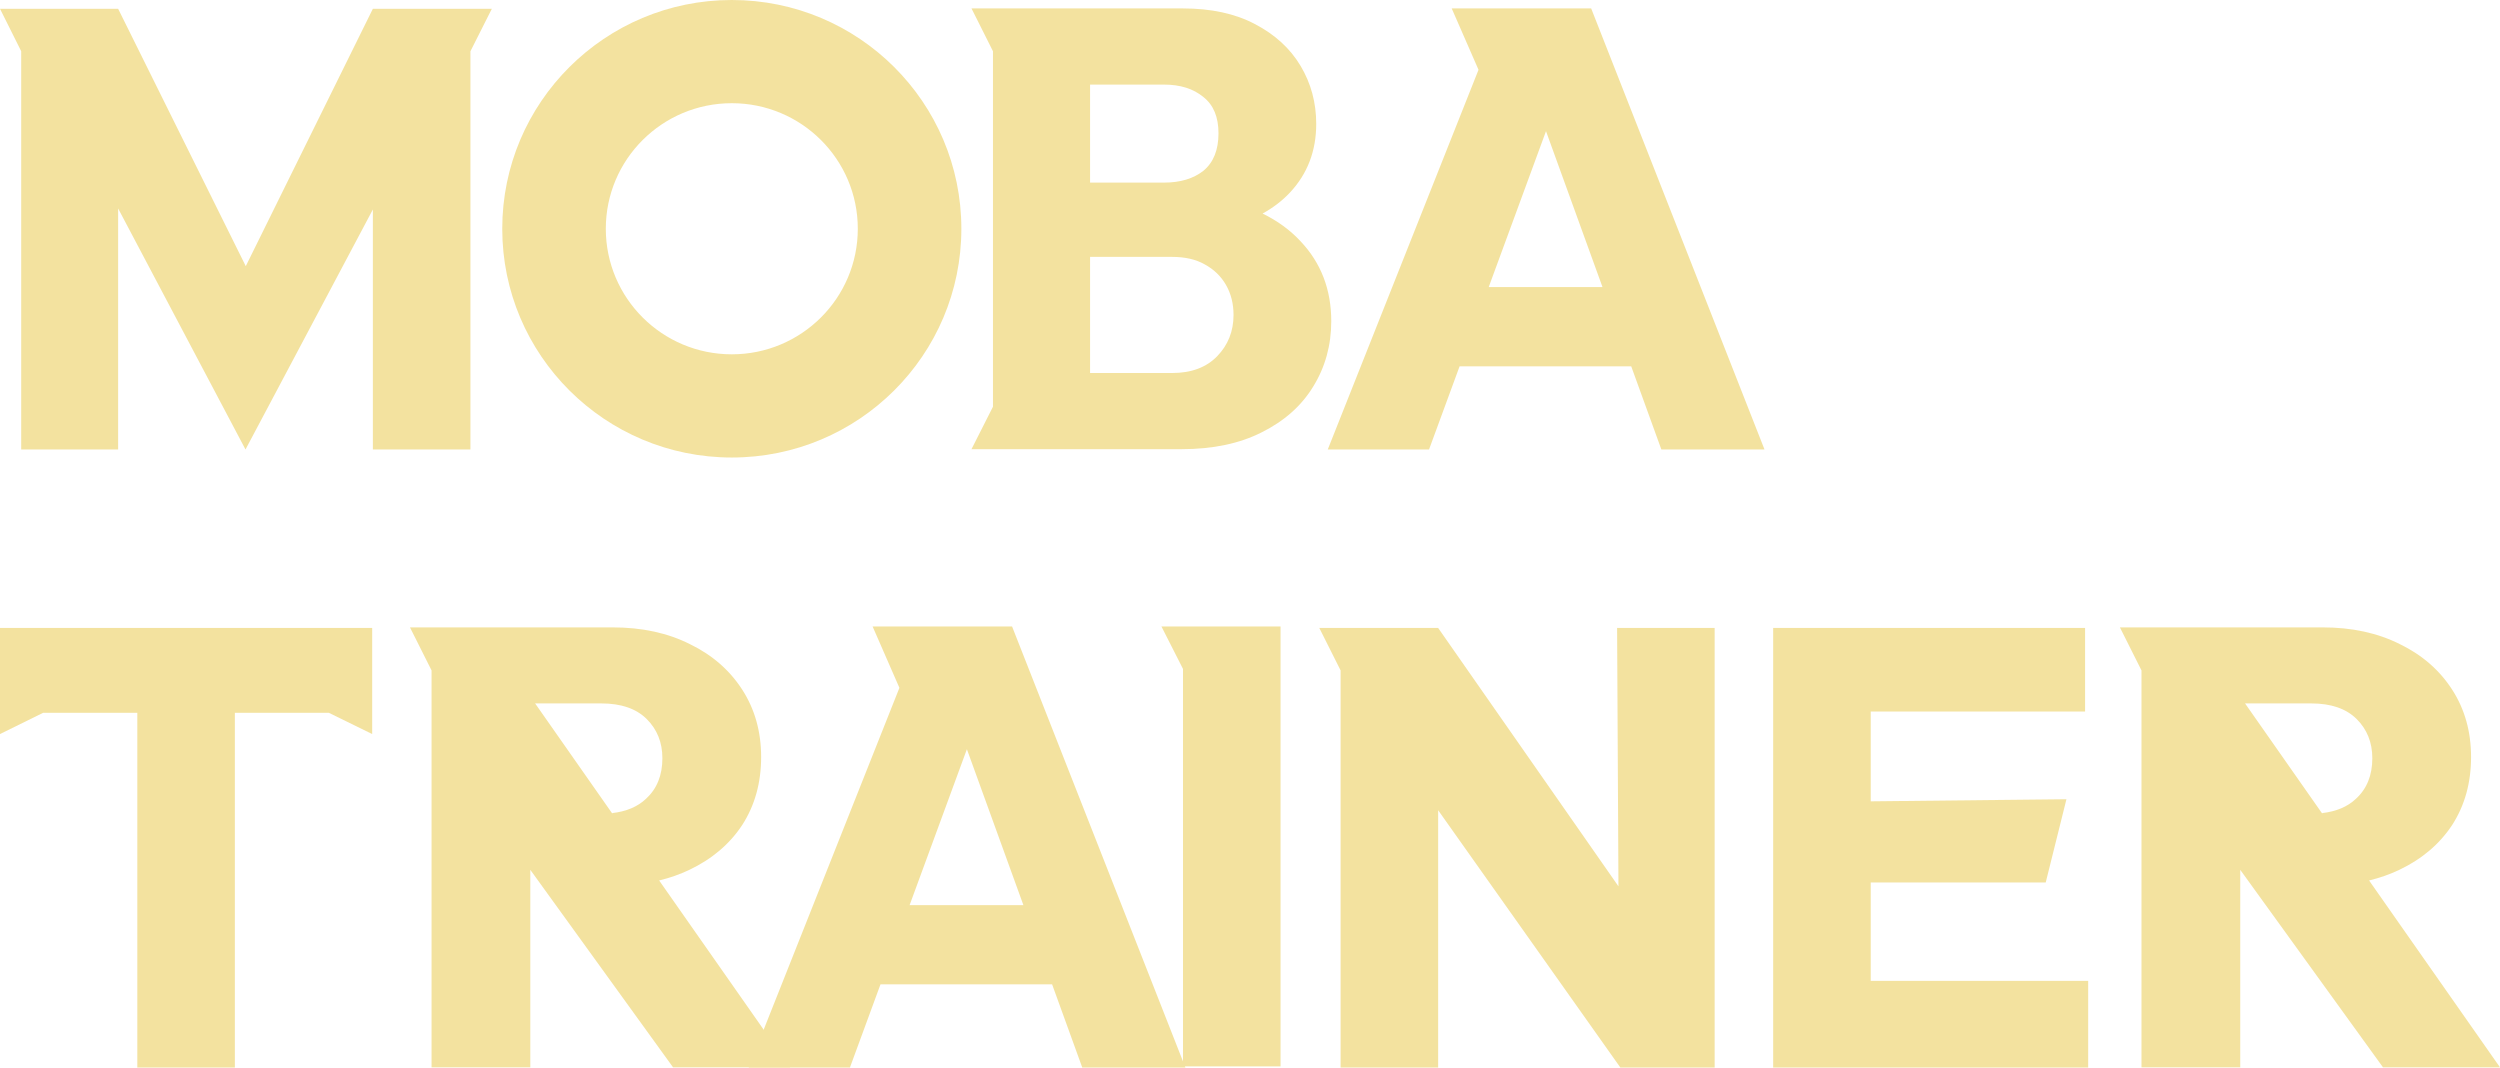
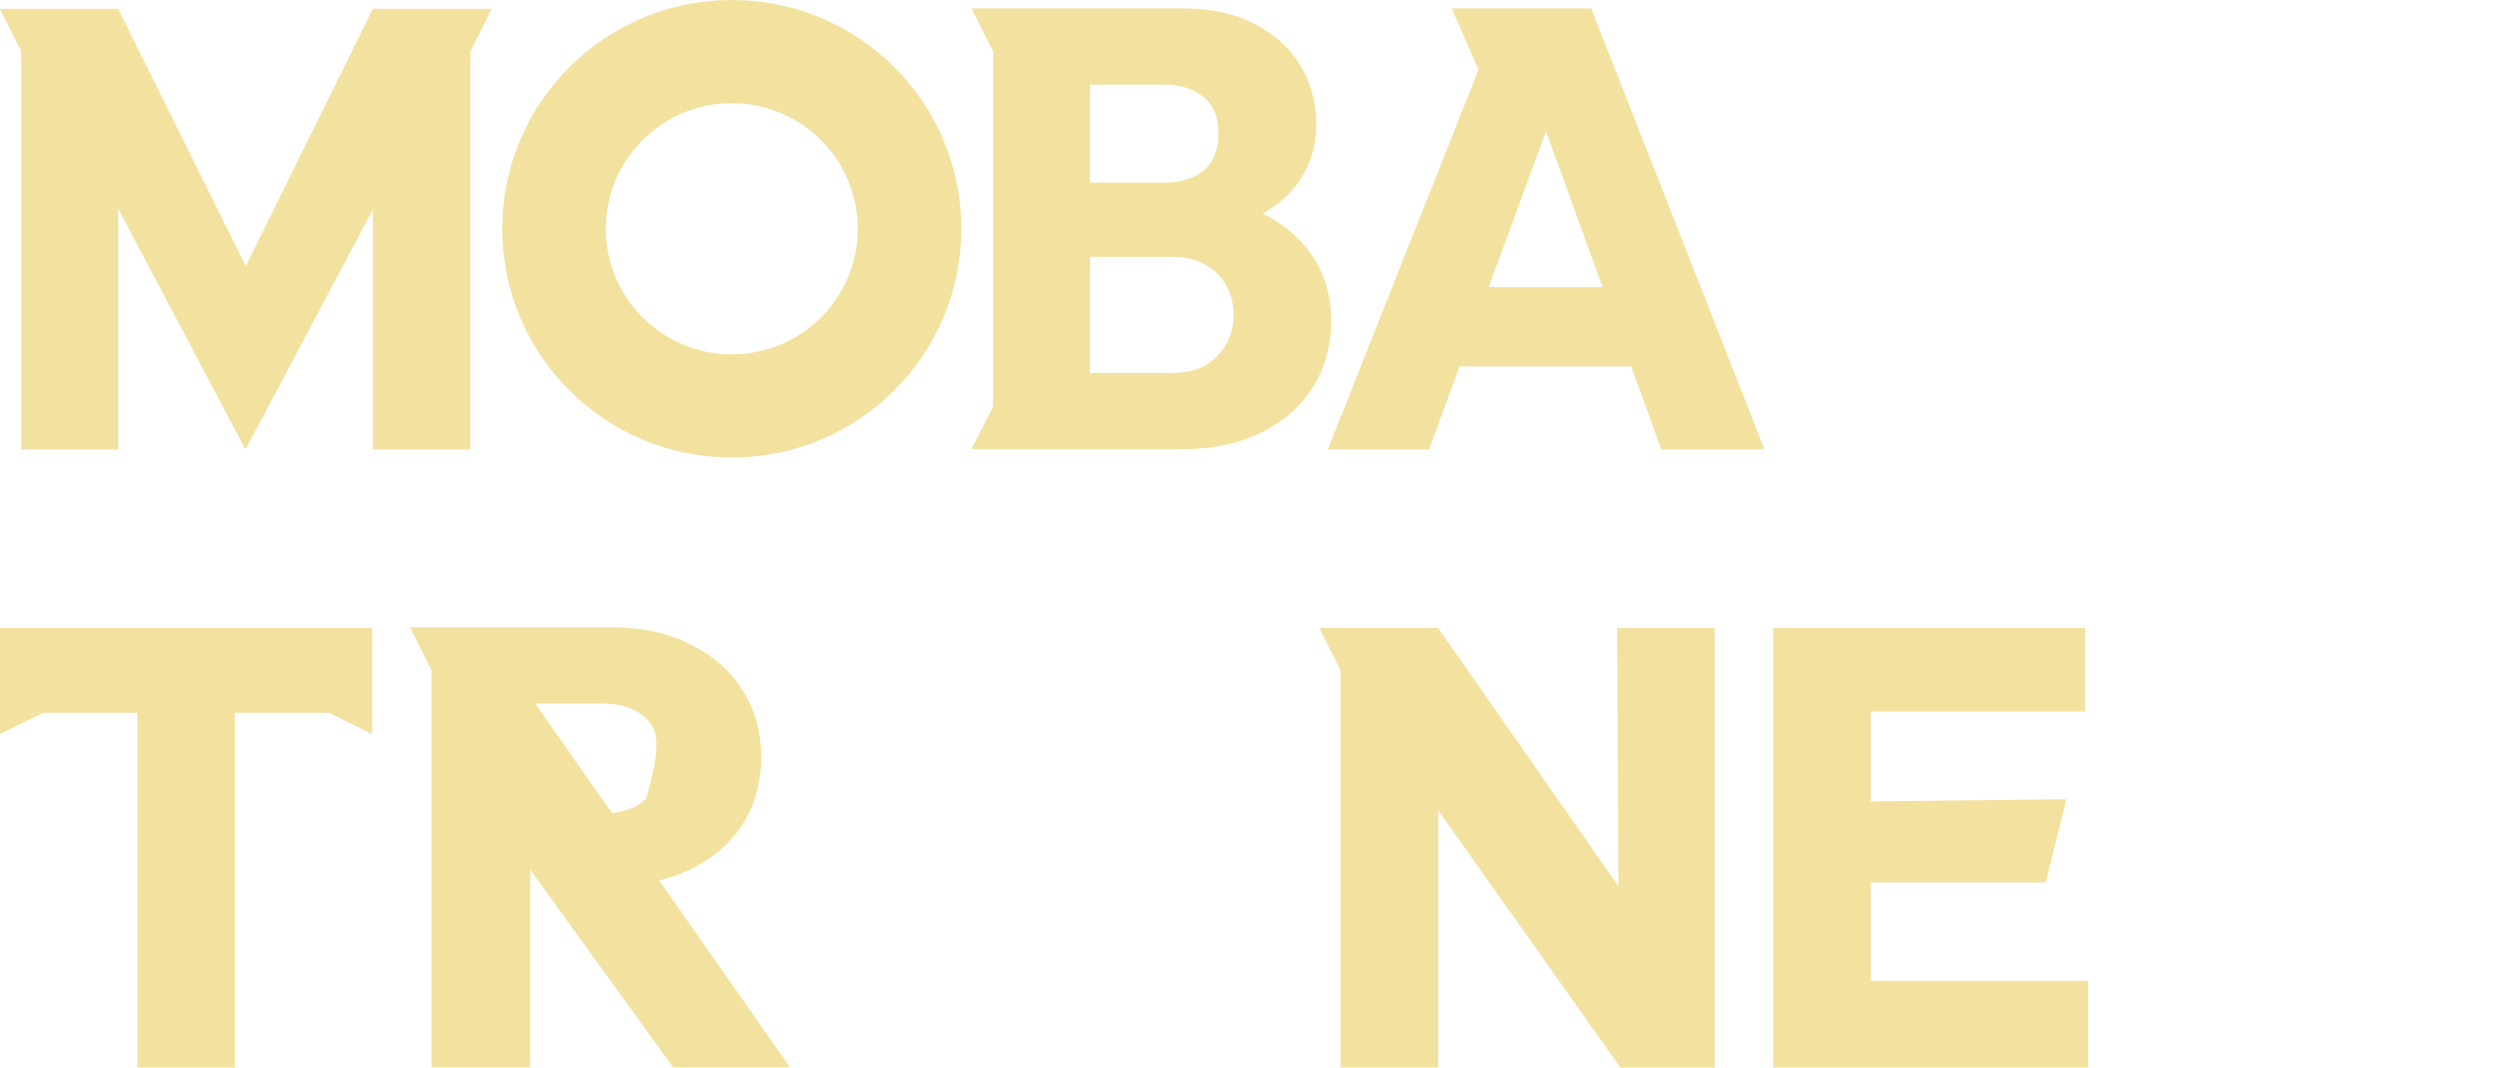
<svg xmlns="http://www.w3.org/2000/svg" width="548" height="234" viewBox="0 0 548 234" fill="none">
-   <path d="M508.962 178.238C508.182 178.324 509.823 178.238 508.962 178.238C512.099 177.889 514.587 176.839 516.427 175.089C518.817 172.904 520.012 169.944 520.012 166.21C520.012 162.749 518.863 159.881 516.565 157.604C514.267 155.327 510.958 154.189 506.638 154.189H492.116H469.413V146.95L464.683 137.523H509.12C515.554 137.523 521.207 138.752 526.078 141.211C530.95 143.579 534.764 146.903 537.522 151.183C540.279 155.464 541.658 160.381 541.658 165.937C541.658 171.583 540.279 176.546 537.522 180.827C534.764 185.016 530.904 188.295 525.94 190.662C523.879 191.646 521.666 192.425 519.303 193L508.962 178.238ZM469.413 233.966V146.95V154.189H492.116L508.962 178.238L548 233.966H522.356L491.059 190.662V233.966H469.413ZM522.356 233.966L491.059 190.662V233.966H469.413V146.95V154.189H492.116L508.962 178.238L519.303 193L548 233.966H522.356Z" fill="#F3E29F" />
  <path d="M388.678 234V137.649H457.049V155.972H410.061V175.653L452.963 175.192L448.423 193.433H410.061V215.013H457.73V234H388.678Z" fill="#F3E29F" />
  <path d="M293.86 234V146.954L289.191 137.649H293.86H315.243L354.765 194.282L354.468 137.649L375.851 137.649V234H355.183L315.243 177.602V234H293.86Z" fill="#F3E29F" />
-   <path d="M259.313 233.76V146.626L254.587 137.321H259.313H280.696V233.76H259.313Z" fill="#F3E29F" />
-   <path d="M164.105 234L197.151 150.773L191.273 137.321H221.845L259.839 234H237.23L211.943 164.226L186.305 234H164.105ZM192.966 215.771L199.362 198.398H224.349L230.656 215.771H192.966Z" fill="#F3E29F" />
-   <path d="M134.145 178.238C133.365 178.324 135.006 178.238 134.145 178.238C137.282 177.889 139.77 176.839 141.61 175.089C144 172.904 145.195 169.944 145.195 166.21C145.195 162.749 144.046 159.881 141.748 157.604C139.45 155.327 136.141 154.189 131.821 154.189H117.299H94.596V146.95L89.866 137.523H134.303C140.737 137.523 146.39 138.752 151.261 141.211C156.133 143.579 159.947 146.903 162.705 151.183C165.462 155.464 166.841 160.381 166.841 165.937C166.841 171.583 165.462 176.546 162.705 180.827C159.947 185.016 156.087 188.295 151.123 190.662C149.062 191.646 146.849 192.425 144.486 193L134.145 178.238ZM94.596 233.966V146.95V154.189H117.299L134.145 178.238L173.183 233.966H147.539L116.242 190.662V233.966H94.596ZM147.539 233.966L116.242 190.662V233.966H94.596V146.95V154.189H117.299L134.145 178.238L144.486 193L173.183 233.966H147.539Z" fill="#F3E29F" />
+   <path d="M134.145 178.238C133.365 178.324 135.006 178.238 134.145 178.238C137.282 177.889 139.77 176.839 141.61 175.089C145.195 162.749 144.046 159.881 141.748 157.604C139.45 155.327 136.141 154.189 131.821 154.189H117.299H94.596V146.95L89.866 137.523H134.303C140.737 137.523 146.39 138.752 151.261 141.211C156.133 143.579 159.947 146.903 162.705 151.183C165.462 155.464 166.841 160.381 166.841 165.937C166.841 171.583 165.462 176.546 162.705 180.827C159.947 185.016 156.087 188.295 151.123 190.662C149.062 191.646 146.849 192.425 144.486 193L134.145 178.238ZM94.596 233.966V146.95V154.189H117.299L134.145 178.238L173.183 233.966H147.539L116.242 190.662V233.966H94.596ZM147.539 233.966L116.242 190.662V233.966H94.596V146.95V154.189H117.299L134.145 178.238L144.486 193L173.183 233.966H147.539Z" fill="#F3E29F" />
  <path d="M0 156.244V137.649H81.583V156.244V160.904L72.077 156.244H51.483V234H30.1V156.244H9.458L0 160.904V156.244Z" fill="#F3E29F" />
  <path d="M291.045 98.526L324.091 15.299L318.213 1.847H348.785L386.779 98.526H364.17L338.883 28.752L313.245 98.526H291.045ZM319.905 80.297L326.302 62.924H351.289L357.596 80.297H319.905Z" fill="#F3E29F" />
  <path d="M238.944 98.459V81.764H256.933C261.144 81.764 264.44 80.532 266.82 78.069C269.2 75.606 270.39 72.596 270.39 69.038C270.39 66.574 269.841 64.385 268.742 62.469C267.644 60.553 266.087 59.048 264.073 57.953C262.151 56.858 259.771 56.311 256.933 56.311H238.944V40.027H255.148C258.718 40.027 261.602 39.16 263.799 37.427C265.996 35.602 267.094 32.865 267.094 29.216C267.094 25.658 265.996 23.012 263.799 21.279C261.602 19.454 258.718 18.542 255.148 18.542H238.944V1.847H259.267C265.492 1.847 270.756 2.988 275.059 5.268C279.453 7.549 282.795 10.605 285.083 14.437C287.372 18.268 288.516 22.511 288.516 27.163C288.516 33.093 286.594 38.111 282.749 42.216C281.092 43.985 279.096 45.516 276.76 46.811C280.036 48.41 282.811 50.437 285.083 52.89C289.569 57.634 291.812 63.473 291.812 70.406C291.812 75.697 290.485 80.487 287.83 84.775C285.266 88.971 281.513 92.301 276.569 94.764C271.717 97.227 265.859 98.459 258.993 98.459H238.944ZM217.659 98.459H212.951L217.659 89.154V11.229L212.951 1.847H217.659H238.944V98.459H217.659Z" fill="#F3E29F" />
  <path fill-rule="evenodd" clip-rule="evenodd" d="M160.411 77.666C175.664 77.666 188.029 65.344 188.029 50.144C188.029 34.943 175.664 22.621 160.411 22.621C145.158 22.621 132.793 34.943 132.793 50.144C132.793 65.344 145.158 77.666 160.411 77.666ZM160.411 100.287C188.201 100.287 210.729 77.837 210.729 50.144C210.729 22.45 188.201 0 160.411 0C132.621 0 110.093 22.45 110.093 50.144C110.093 77.837 132.621 100.287 160.411 100.287Z" fill="#F3E29F" />
  <path d="M4.646 98.526V11.226L0 1.922H25.893L53.873 58.344L81.734 1.922H107.815L103.118 11.241V98.526H81.734V45.918L53.814 98.526L25.893 45.695V98.526H4.646Z" fill="#F3E29F" />
</svg>